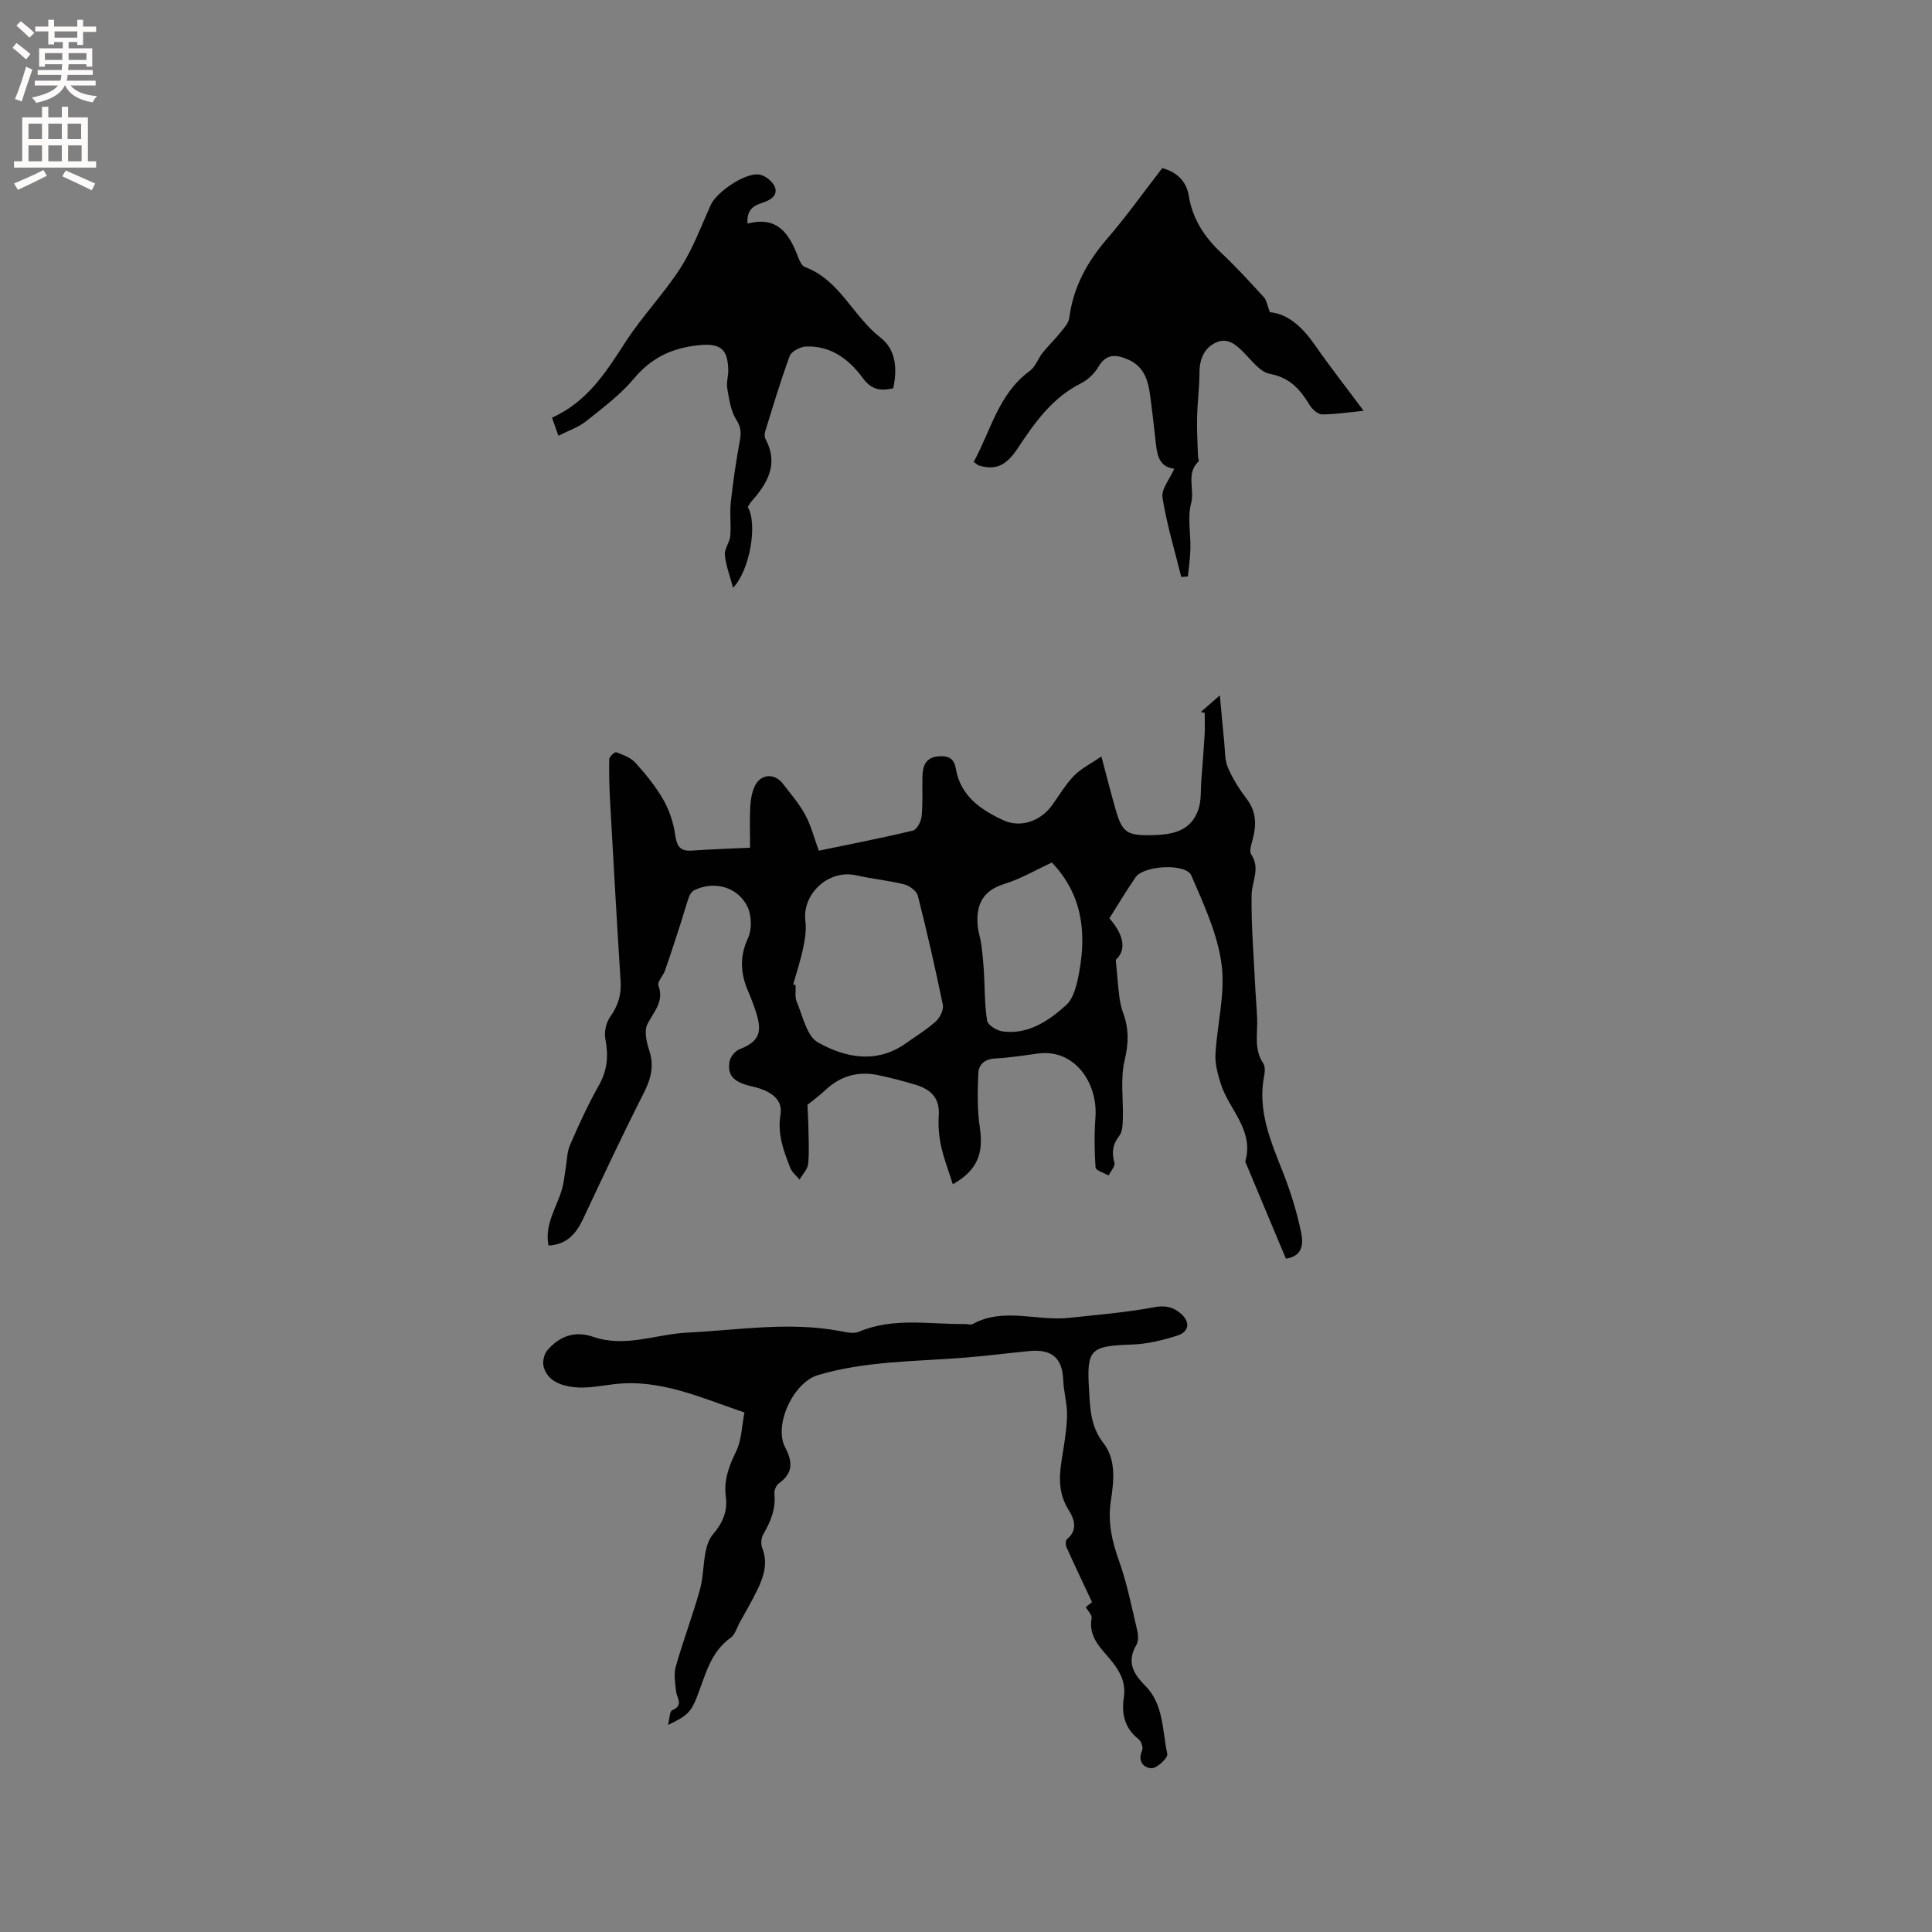
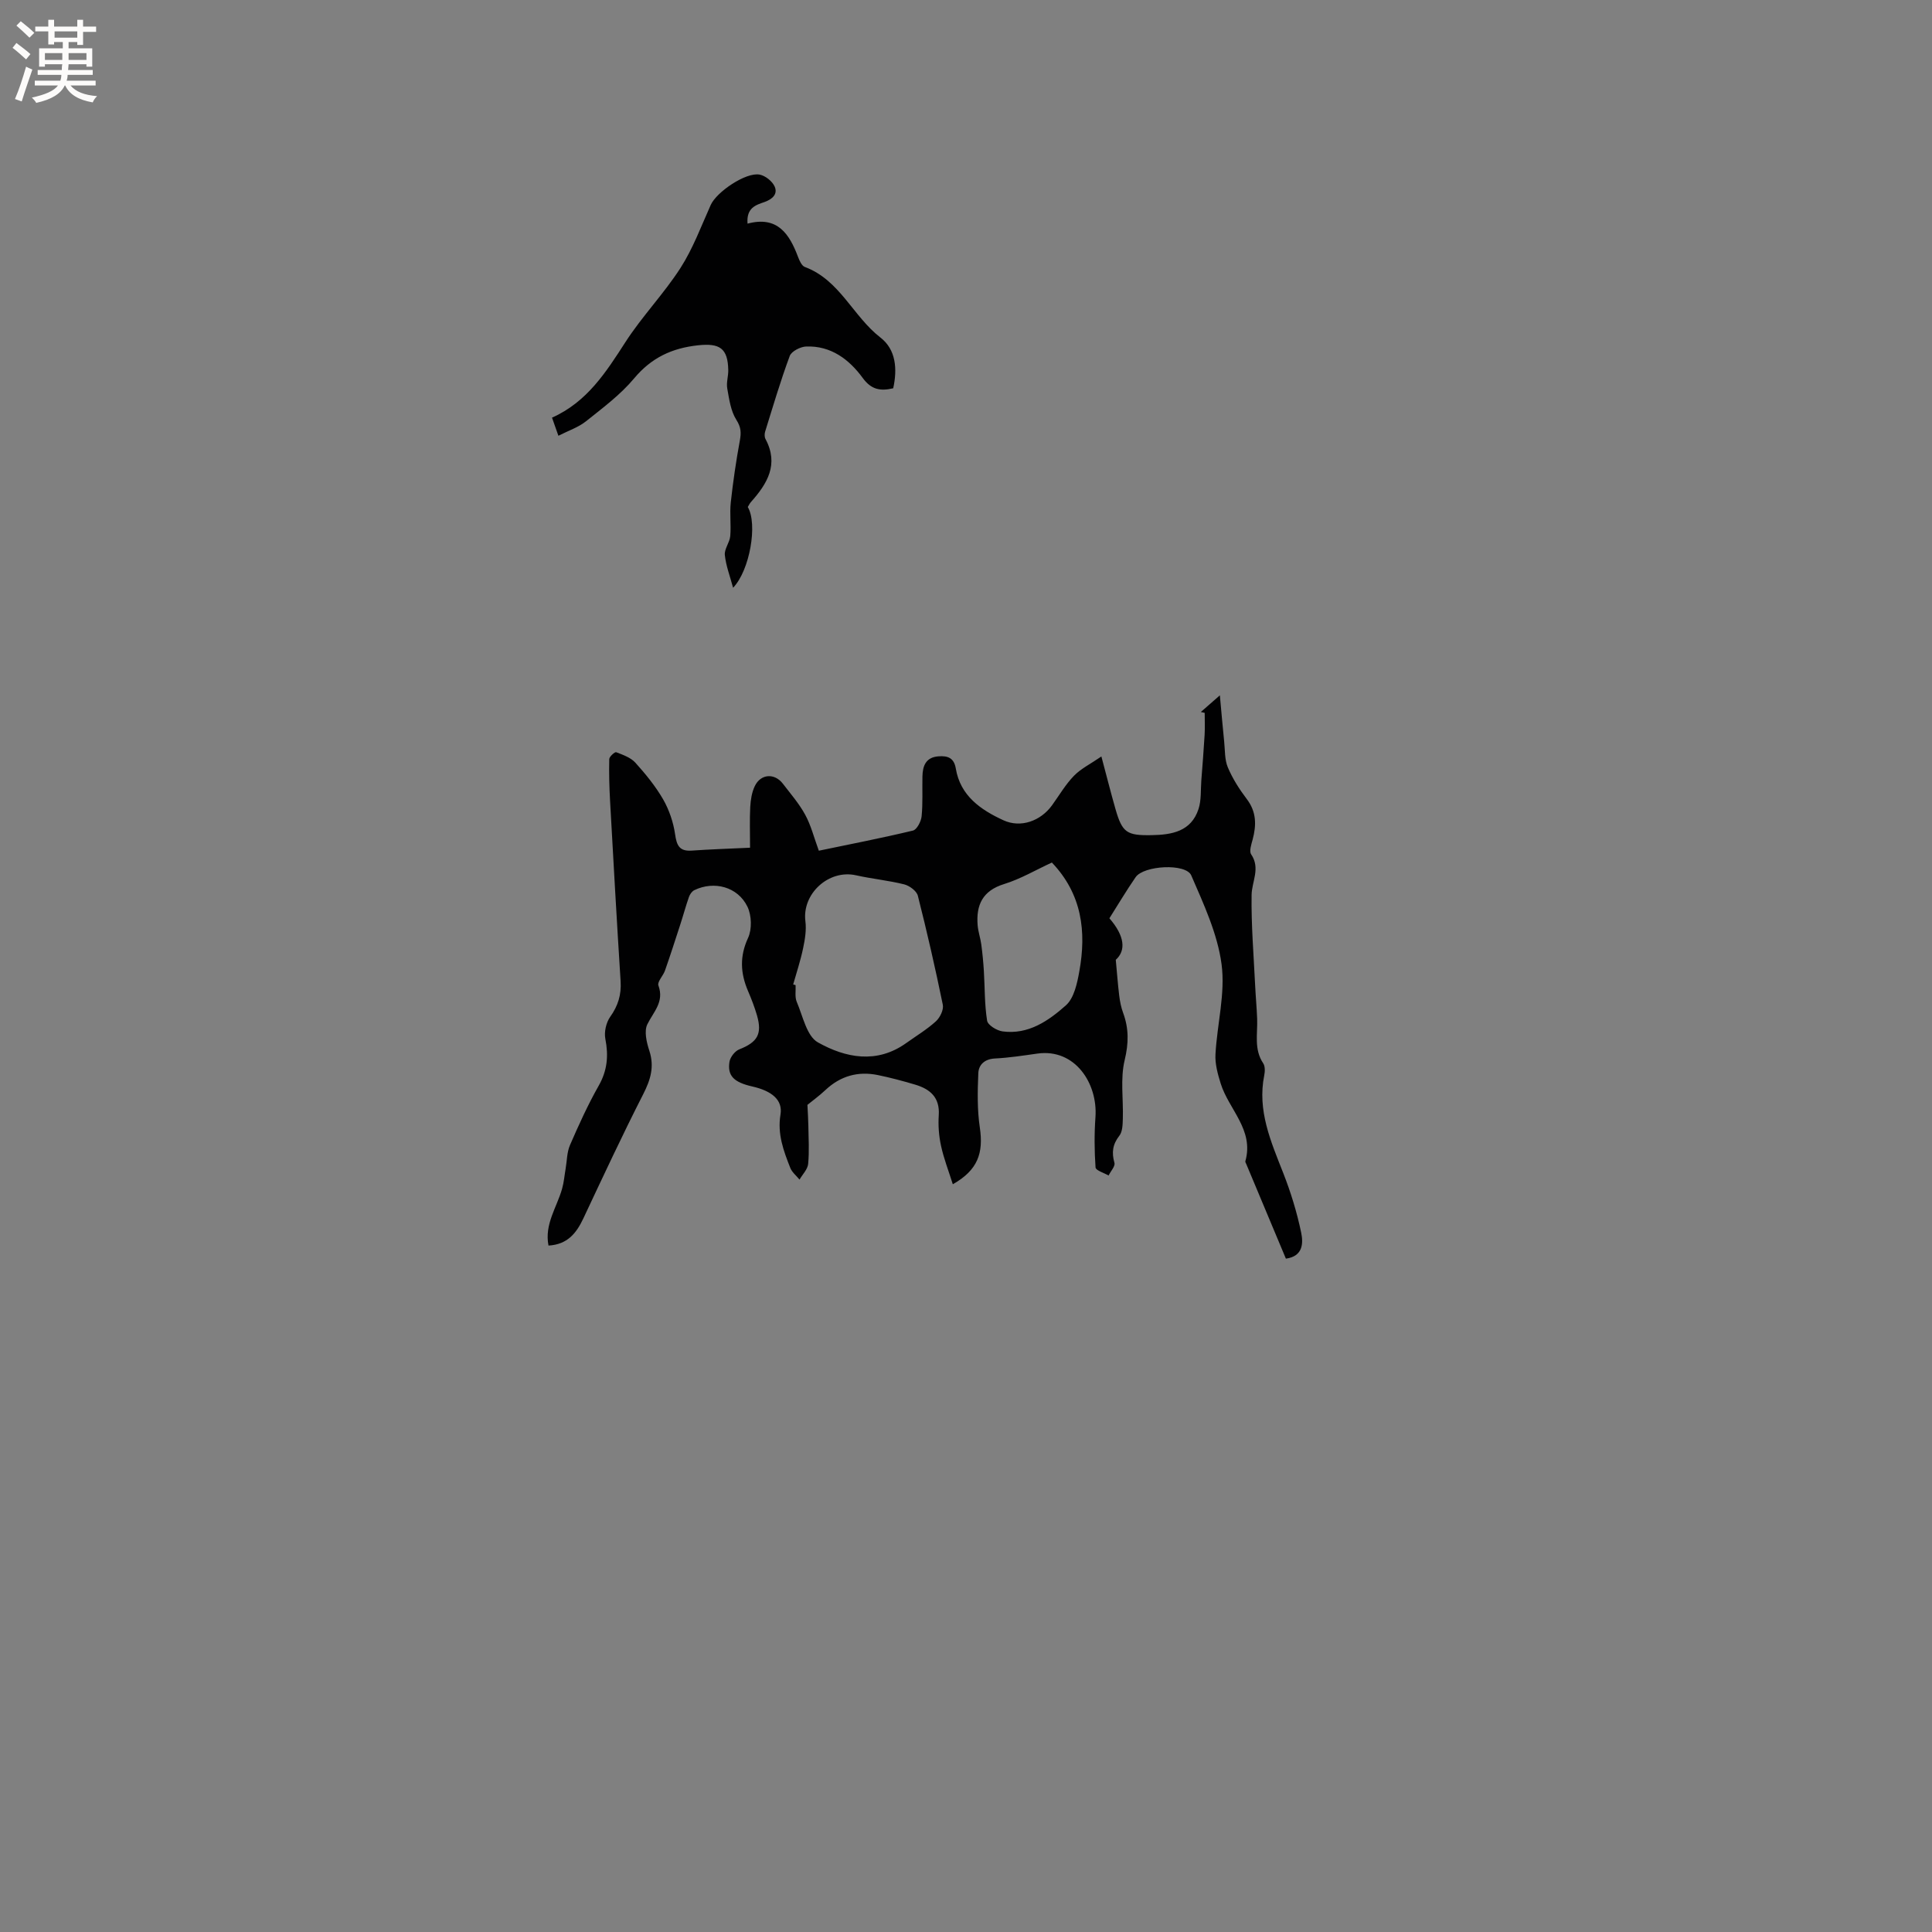
<svg xmlns="http://www.w3.org/2000/svg" enable-background="new 0 0 400 400" viewBox="0 0 400 400">
  <rect x="0" y="0" width="400" height="400" fill="#808080" stroke="none" />
  <g fill="#010102">
    <path d="m155.29 175.51c0-3.17-.1-5.81.04-8.45.08-1.45.32-3 .94-4.3 1.22-2.56 4.09-2.75 5.81-.51 1.61 2.1 3.38 4.14 4.63 6.44 1.2 2.2 1.82 4.72 2.82 7.44 6.53-1.36 13.04-2.62 19.49-4.17.81-.2 1.68-1.88 1.79-2.95.27-2.72.11-5.49.17-8.24.04-2.22.71-3.99 3.33-4.18 1.9-.14 3.21.3 3.58 2.53.94 5.65 5.17 8.55 9.84 10.7 3.62 1.67 7.73.15 10.08-3.09 1.49-2.06 2.79-4.31 4.54-6.11 1.45-1.49 3.44-2.46 5.68-4 1.13 4.23 1.97 7.58 2.92 10.89 1.4 4.87 2.32 5.49 7.46 5.4 4.22-.07 8.21-.76 9.73-5.41.6-1.84.43-3.94.58-5.92.24-3.13.5-6.27.68-9.4.09-1.53.02-3.06.02-4.59-.27-.06-.53-.12-.8-.18 1.02-.89 2.04-1.78 3.94-3.45.34 3.72.59 6.64.89 9.55.19 1.81.08 3.77.77 5.39.98 2.32 2.38 4.51 3.91 6.53 2.03 2.66 2.01 5.42 1.21 8.41-.27 1-.74 2.39-.3 3.04 1.96 2.9.13 5.62.09 8.42-.09 6.21.43 12.43.73 18.64.11 2.33.33 4.65.42 6.98.12 3.11-.7 6.31 1.25 9.22.41.61.38 1.69.22 2.48-1.47 7.3 1.36 13.7 3.93 20.24 1.57 4 2.85 8.17 3.72 12.37.42 2.06.45 4.87-3.17 5.36-2.73-6.53-5.47-13.06-8.2-19.58-.08-.19-.24-.43-.19-.6 1.83-6.5-3.44-10.71-5.11-16.08-.61-1.95-1.19-4.06-1.08-6.05.34-6.24 2.07-12.6 1.26-18.66-.84-6.3-3.7-12.43-6.27-18.37-1.11-2.57-9.85-2.07-11.52.36-1.92 2.78-3.65 5.7-5.43 8.51 3.22 3.71 3.44 6.69 1.32 8.6.26 2.77.43 5.1.71 7.41.15 1.21.39 2.43.81 3.57 1.2 3.25 1.16 6.29.32 9.79-.93 3.86-.25 8.09-.38 12.16-.04 1.19-.06 2.65-.72 3.49-1.4 1.79-1.62 3.47-1.02 5.61.2.71-.78 1.74-1.21 2.63-.94-.55-2.65-1.05-2.7-1.67-.24-3.45-.27-6.94-.02-10.39.51-7-4.22-14.27-12-13.19-2.93.41-5.87.87-8.82 1.02-2.13.11-3.35 1.29-3.43 3.03-.16 3.74-.24 7.56.31 11.25.79 5.33-.42 8.82-5.59 11.76-.87-2.77-1.87-5.32-2.44-7.96-.45-2.05-.61-4.23-.47-6.33.25-3.71-1.81-5.43-4.92-6.35-2.53-.75-5.1-1.44-7.69-1.97-4.11-.84-7.74.18-10.84 3.09-1.31 1.23-2.77 2.28-3.74 3.08.08 1.73.17 3.01.19 4.3.04 2.64.21 5.3-.04 7.92-.11 1.13-1.16 2.17-1.79 3.25-.65-.8-1.55-1.51-1.91-2.42-1.39-3.53-2.7-7.01-2.03-11.04.5-3-1.74-4.89-5.85-5.82-3.79-.86-5.17-2.2-4.71-5.11.15-.96 1.13-2.22 2.03-2.57 3.75-1.48 4.78-3.16 3.67-7.02-.5-1.72-1.15-3.41-1.86-5.06-1.57-3.68-1.77-7.16.01-11 .83-1.79.74-4.66-.13-6.46-2-4.13-6.91-5.41-11-3.42-.5.24-.93.88-1.12 1.43-.66 1.89-1.18 3.83-1.8 5.73-1.03 3.17-2.05 6.34-3.15 9.48-.38 1.09-1.64 2.34-1.36 3.1 1.24 3.4-1.01 5.42-2.29 8.02-.71 1.43-.16 3.76.41 5.49 1.08 3.31.25 6-1.27 8.99-4.32 8.47-8.34 17.1-12.39 25.71-1.44 3.06-3.28 5.41-7.22 5.63-.87-4.42 1.74-7.93 2.82-11.78.38-1.35.49-2.77.73-4.15.28-1.63.26-3.4.9-4.87 1.81-4.17 3.7-8.34 5.94-12.29 1.8-3.16 2.06-6.23 1.38-9.7-.28-1.43.16-3.37 1-4.56 1.63-2.29 2.34-4.58 2.16-7.37-.79-12.43-1.49-24.87-2.18-37.31-.16-2.89-.24-5.8-.17-8.69.01-.51 1.16-1.53 1.44-1.42 1.4.54 3 1.1 3.96 2.16 2.12 2.35 4.17 4.86 5.75 7.59 1.25 2.18 2.12 4.74 2.48 7.23.33 2.31.88 3.56 3.42 3.39 3.87-.27 7.77-.4 12.1-.6zm8.93 28.31c.17.05.33.09.5.14.06 1.16-.19 2.46.24 3.47 1.26 2.94 2.06 7.08 4.37 8.38 5.72 3.21 12.18 4.52 18.3.14 2.07-1.48 4.27-2.8 6.14-4.5.85-.77 1.64-2.4 1.43-3.42-1.55-7.56-3.27-15.09-5.17-22.58-.25-.98-1.72-2.07-2.82-2.35-3.28-.82-6.68-1.14-9.98-1.88-5.65-1.27-11.21 3.82-10.48 9.52.23 1.81-.09 3.75-.47 5.56-.53 2.54-1.35 5.02-2.06 7.52zm53.56-25.24c-3.33 1.53-6.48 3.4-9.88 4.45-4.48 1.38-5.83 4.34-5.49 8.54.11 1.34.58 2.65.76 4 .24 1.82.42 3.66.53 5.49.21 3.43.13 6.89.67 10.26.15.92 2.01 2.06 3.21 2.22 5.31.72 9.5-2.19 13.1-5.39 1.69-1.5 2.34-4.56 2.78-7.03 1.5-8.25.55-16.02-5.68-22.54z" />
-     <path d="m224.8 332.74c.61-.49 1.23-1 1.29-1.04-1.88-4.01-3.63-7.68-5.29-11.38-.21-.46-.19-1.41.11-1.65 2.36-1.93 1.45-4.29.34-6.04-3.04-4.78-1.44-9.61-.8-14.48.25-1.93.52-3.89.46-5.82-.08-2.21-.7-4.4-.78-6.6-.17-4.52-2.3-6.46-7.01-6.01-4.52.44-9.04 1.03-13.57 1.38-10.12.8-20.34.67-30.21 3.6-5.06 1.5-9.23 10.33-6.77 14.99 1.59 3.02 1.61 5.34-1.33 7.43-.55.4-.98 1.46-.91 2.16.33 3.14-.8 5.77-2.31 8.4-.43.74-.53 1.99-.22 2.78 1.26 3.15.32 5.98-1.02 8.75-1.1 2.26-2.38 4.44-3.59 6.64-.61 1.11-.99 2.57-1.93 3.24-4.23 3.02-5.22 7.79-6.94 12.17-1.24 3.17-1.99 3.97-6.02 5.88.34-1.3.33-2.83.86-3.05 2.47-1.02.96-2.51.81-3.93-.19-1.7-.5-3.55-.05-5.14 1.5-5.29 3.46-10.45 4.95-15.74.73-2.58.7-5.37 1.22-8.02.25-1.27.72-2.66 1.54-3.62 1.97-2.29 3.04-4.72 2.64-7.78-.45-3.37.64-6.32 2.14-9.37 1.15-2.35 1.17-5.27 1.72-8.05-9.01-3.05-17.43-7-27-5.86-2.78.33-5.62.93-8.35.61-2.54-.29-5.38-1.22-6.22-4.19-.29-1.02.07-2.65.77-3.45 2.51-2.89 5.61-4.11 9.54-2.76 6.57 2.27 12.96-.57 19.44-.89 10.47-.51 20.93-2.29 31.44-.35 1.34.25 2.94.66 4.07.18 7.18-3.05 14.63-1.51 21.98-1.61.53-.01 1.17.24 1.56.02 6.45-3.54 13.31-.58 19.92-1.29 5.86-.63 11.75-1.1 17.53-2.18 2.27-.43 3.89-.17 5.51 1.16 2.16 1.77 2 3.89-.64 4.72-2.98.94-6.14 1.71-9.25 1.82-8.71.3-9.47.92-8.96 9.33.23 3.87.3 7.62 2.96 11.04 2.7 3.46 2.18 7.9 1.56 11.99-.66 4.35.2 8.27 1.67 12.36 1.66 4.65 2.62 9.55 3.77 14.38.23.98.32 2.3-.15 3.09-2.04 3.43-.69 5.93 1.76 8.37 3.93 3.91 3.57 9.35 4.64 14.21.17.78-2.08 2.94-3.22 2.95-1.56.01-3.03-1.37-2-3.67.26-.58-.17-1.92-.73-2.35-2.88-2.23-3.56-5.25-3.06-8.53.43-2.88-.51-5.02-2.22-7.25-2.09-2.73-5.22-5.06-4.44-9.29.11-.63-.76-1.45-1.21-2.26z" />
-     <path d="m240.64 34.8c3.11.87 5.01 2.78 5.48 5.72.78 4.84 3.25 8.56 6.75 11.86 3.09 2.9 5.95 6.05 8.81 9.17.56.62.68 1.64 1.24 3.09 3.73.32 6.72 3.08 9.26 6.72 3.19 4.58 6.64 8.98 10.14 13.69-2.91.29-5.73.73-8.54.75-.87 0-2.05-.99-2.57-1.85-1.97-3.25-4.12-5.78-8.31-6.55-1.96-.36-3.66-2.66-5.27-4.29-1.65-1.67-3.41-3.29-5.79-2.23-2.49 1.11-3.49 3.41-3.5 6.23-.02 3.15-.43 6.29-.5 9.44-.06 2.68.11 5.37.2 8.06.01.31.25.79.12.91-2.66 2.47-.79 5.79-1.55 8.66-.78 2.95-.07 6.27-.15 9.43-.04 1.91-.33 3.82-.51 5.74-.46.04-.92.07-1.38.11-1.35-5.47-3.01-10.89-3.89-16.44-.28-1.75 1.5-3.83 2.44-5.97-3.56-.41-3.61-3.53-3.95-6.48-.37-3.16-.7-6.32-1.16-9.46-.42-2.83-1.5-5.37-4.32-6.61-2.35-1.04-4.55-1.47-6.25 1.41-.82 1.4-2.2 2.74-3.65 3.46-5.96 3-9.57 8.14-13.1 13.47-2.46 3.7-4.61 4.51-7.98 3.55-.28-.08-.51-.33-1.12-.76 3.57-6.46 5.09-14.06 11.6-18.82 1.19-.87 1.73-2.58 2.7-3.8 1.14-1.43 2.48-2.7 3.62-4.13.75-.93 1.73-1.96 1.87-3.04.82-6.44 3.75-11.71 7.96-16.55 3.98-4.63 7.54-9.65 11.3-14.49z" />
-     <path d="m154.77 46.3c6.21-1.66 8.67 2.13 10.47 6.93.29.76.75 1.8 1.39 2.04 7.25 2.7 9.97 10.22 15.66 14.62 3.24 2.51 3.51 6.53 2.64 10.5-2.64.61-4.52.31-6.3-2.12-2.81-3.85-6.59-6.72-11.72-6.53-1.19.04-3.04.99-3.4 1.95-1.91 5.14-3.46 10.41-5.09 15.65-.15.47-.16 1.14.07 1.56 2.8 5.23.38 9.23-3 13.02-.28.31-.45.71-.67 1.05 2.07 3.5.44 13.09-3.04 16.72-.64-2.38-1.48-4.55-1.71-6.78-.13-1.25 1-2.58 1.12-3.91.2-2.31-.14-4.68.11-6.99.47-4.27 1.09-8.53 1.87-12.76.3-1.63.28-2.76-.71-4.32-1.17-1.83-1.49-4.27-1.89-6.5-.22-1.21.23-2.53.21-3.79-.08-4.54-1.77-5.63-6.25-5.15-5.41.58-9.67 2.57-13.25 6.86-2.82 3.37-6.47 6.09-9.94 8.86-1.59 1.27-3.65 1.95-5.73 3.01-.54-1.52-.91-2.59-1.32-3.75 7.28-3.25 11.19-9.43 15.23-15.69 3.44-5.32 7.93-9.96 11.36-15.29 2.59-4.03 4.29-8.65 6.27-13.06 1.2-2.68 7.26-6.82 10.12-6.28 1.18.22 2.62 1.37 3.11 2.46.7 1.58-.47 2.64-2.11 3.22-1.75.61-3.77 1.17-3.5 4.47z" />
+     <path d="m154.77 46.3c6.21-1.66 8.67 2.13 10.47 6.93.29.76.75 1.8 1.39 2.04 7.25 2.7 9.97 10.22 15.66 14.62 3.24 2.51 3.51 6.53 2.64 10.5-2.64.61-4.52.31-6.3-2.12-2.81-3.85-6.59-6.72-11.72-6.53-1.19.04-3.04.99-3.4 1.95-1.91 5.14-3.46 10.41-5.09 15.65-.15.47-.16 1.14.07 1.56 2.8 5.23.38 9.23-3 13.02-.28.31-.45.71-.67 1.05 2.07 3.5.44 13.09-3.04 16.72-.64-2.38-1.48-4.55-1.71-6.78-.13-1.25 1-2.58 1.12-3.91.2-2.31-.14-4.68.11-6.99.47-4.27 1.09-8.53 1.87-12.76.3-1.63.28-2.76-.71-4.32-1.17-1.83-1.49-4.27-1.89-6.5-.22-1.21.23-2.53.21-3.79-.08-4.54-1.77-5.63-6.25-5.15-5.41.58-9.67 2.57-13.25 6.86-2.82 3.37-6.47 6.09-9.94 8.86-1.59 1.27-3.65 1.95-5.73 3.01-.54-1.52-.91-2.59-1.32-3.75 7.28-3.25 11.19-9.43 15.23-15.69 3.44-5.32 7.93-9.96 11.36-15.29 2.59-4.03 4.29-8.65 6.27-13.06 1.2-2.68 7.26-6.82 10.12-6.28 1.18.22 2.62 1.37 3.11 2.46.7 1.58-.47 2.64-2.11 3.22-1.75.61-3.77 1.17-3.5 4.47" />
  </g>
  <path d="m2.6 9.9.8-1c.9.7 1.9 1.4 2.9 2.3l-.9 1.1c-1.1-1-2-1.8-2.8-2.4zm.5 10.6c.9-2.1 1.6-4.3 2.3-6.7.4.2.8.4 1.3.6-.7 2.1-1.5 4.3-2.2 6.6zm.3-15.2.9-.9c1 .8 2 1.6 2.8 2.4l-1 1c-.9-.9-1.8-1.7-2.7-2.5zm12.6-1.2h1.2v1.4h2.7v1.1h-2.7v2.7h-1.2v-.6h-1.8v1.3h4.9v3.8h-1.2v-.5h-3.7c0 .4-.1.9-.1 1.2h5.1v1h-5.2c0 .5-.1.9-.2 1.2h6v1h-5.2c1.1 1.3 2.9 2 5.5 2.2-.4.4-.7.8-.9 1.3-2.9-.5-4.8-1.6-5.7-3.5h-.1c-.8 1.7-2.7 2.9-5.9 3.6-.2-.4-.6-.8-.9-1.1 2.8-.6 4.6-1.4 5.4-2.5h-4.8v-1h5.3c.1-.3.2-.7.2-1.2h-4.9v-1h5c0-.4 0-.8.1-1.2h-3.6v.5h-1.2v-3.8h4.9v-1.3h-1.8v.5h-1.2v-2.7h-2.7v-1h2.7v-1.4h1.2v1.4h4.8zm-6.7 8.3h3.6c0-.4 0-.9 0-1.4h-3.6zm1.9-4.6h4.8v-1.3h-4.7v1.3zm6.7 3.2h-3.7v1.4h3.7z" fill="#fcfbfa" />
-   <path d="m8.7 22.1h1.3v2.2h2.8v-2.2h1.3v2.2h4.1v9.1h1.7v1.3h-17v-1.3h1.7v-9.1h4.1zm.3 13.1.7 1.2c-1.8.9-3.8 1.9-6 2.9-.2-.4-.5-.8-.8-1.3 2.3-1 4.4-1.9 6.1-2.8zm-3.1-6.4h2.8v-3.2h-2.8zm0 4.6h2.8v-3.3h-2.8zm4.1-4.6h2.8v-3.2h-2.8zm0 4.6h2.8v-3.3h-2.8zm3.6 1.9c2.1.9 4.1 1.8 6.1 2.7l-.7 1.4c-2.2-1.1-4.2-2-6.1-2.9zm3.2-9.7h-2.8v3.2h2.8zm-2.7 7.8h2.8v-3.3h-2.8z" fill="#fcfbfa" />
</svg>